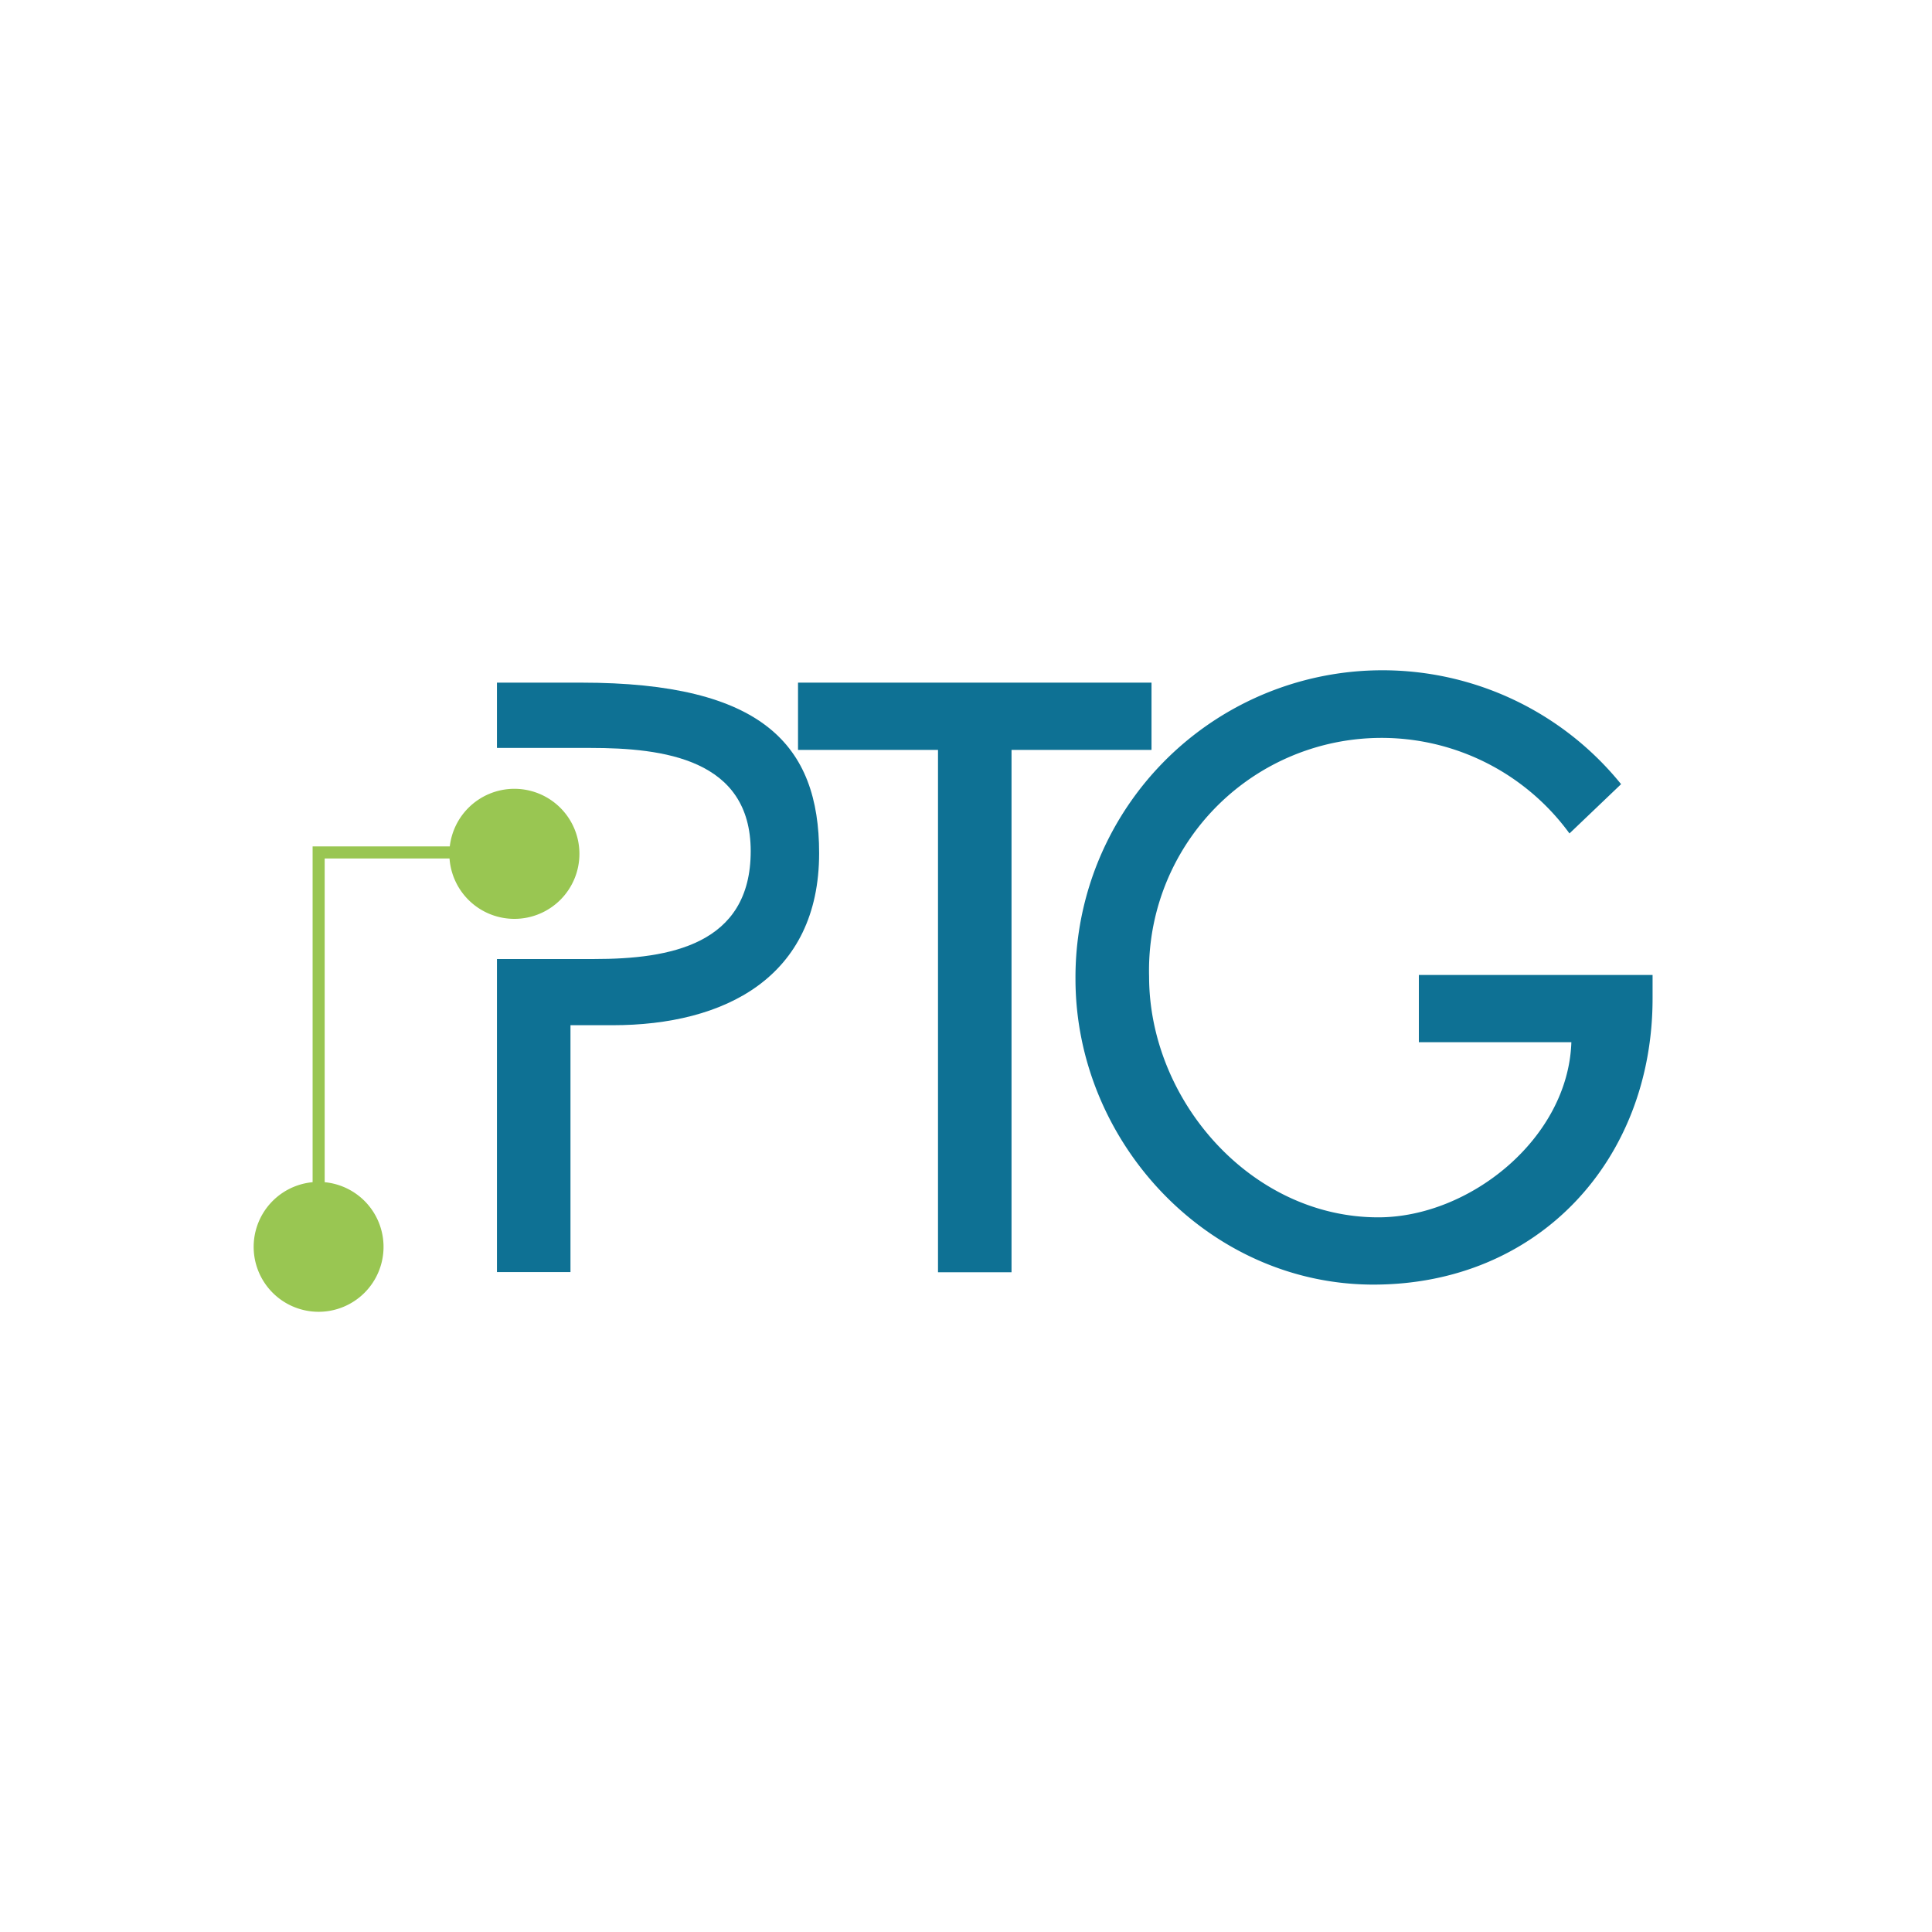
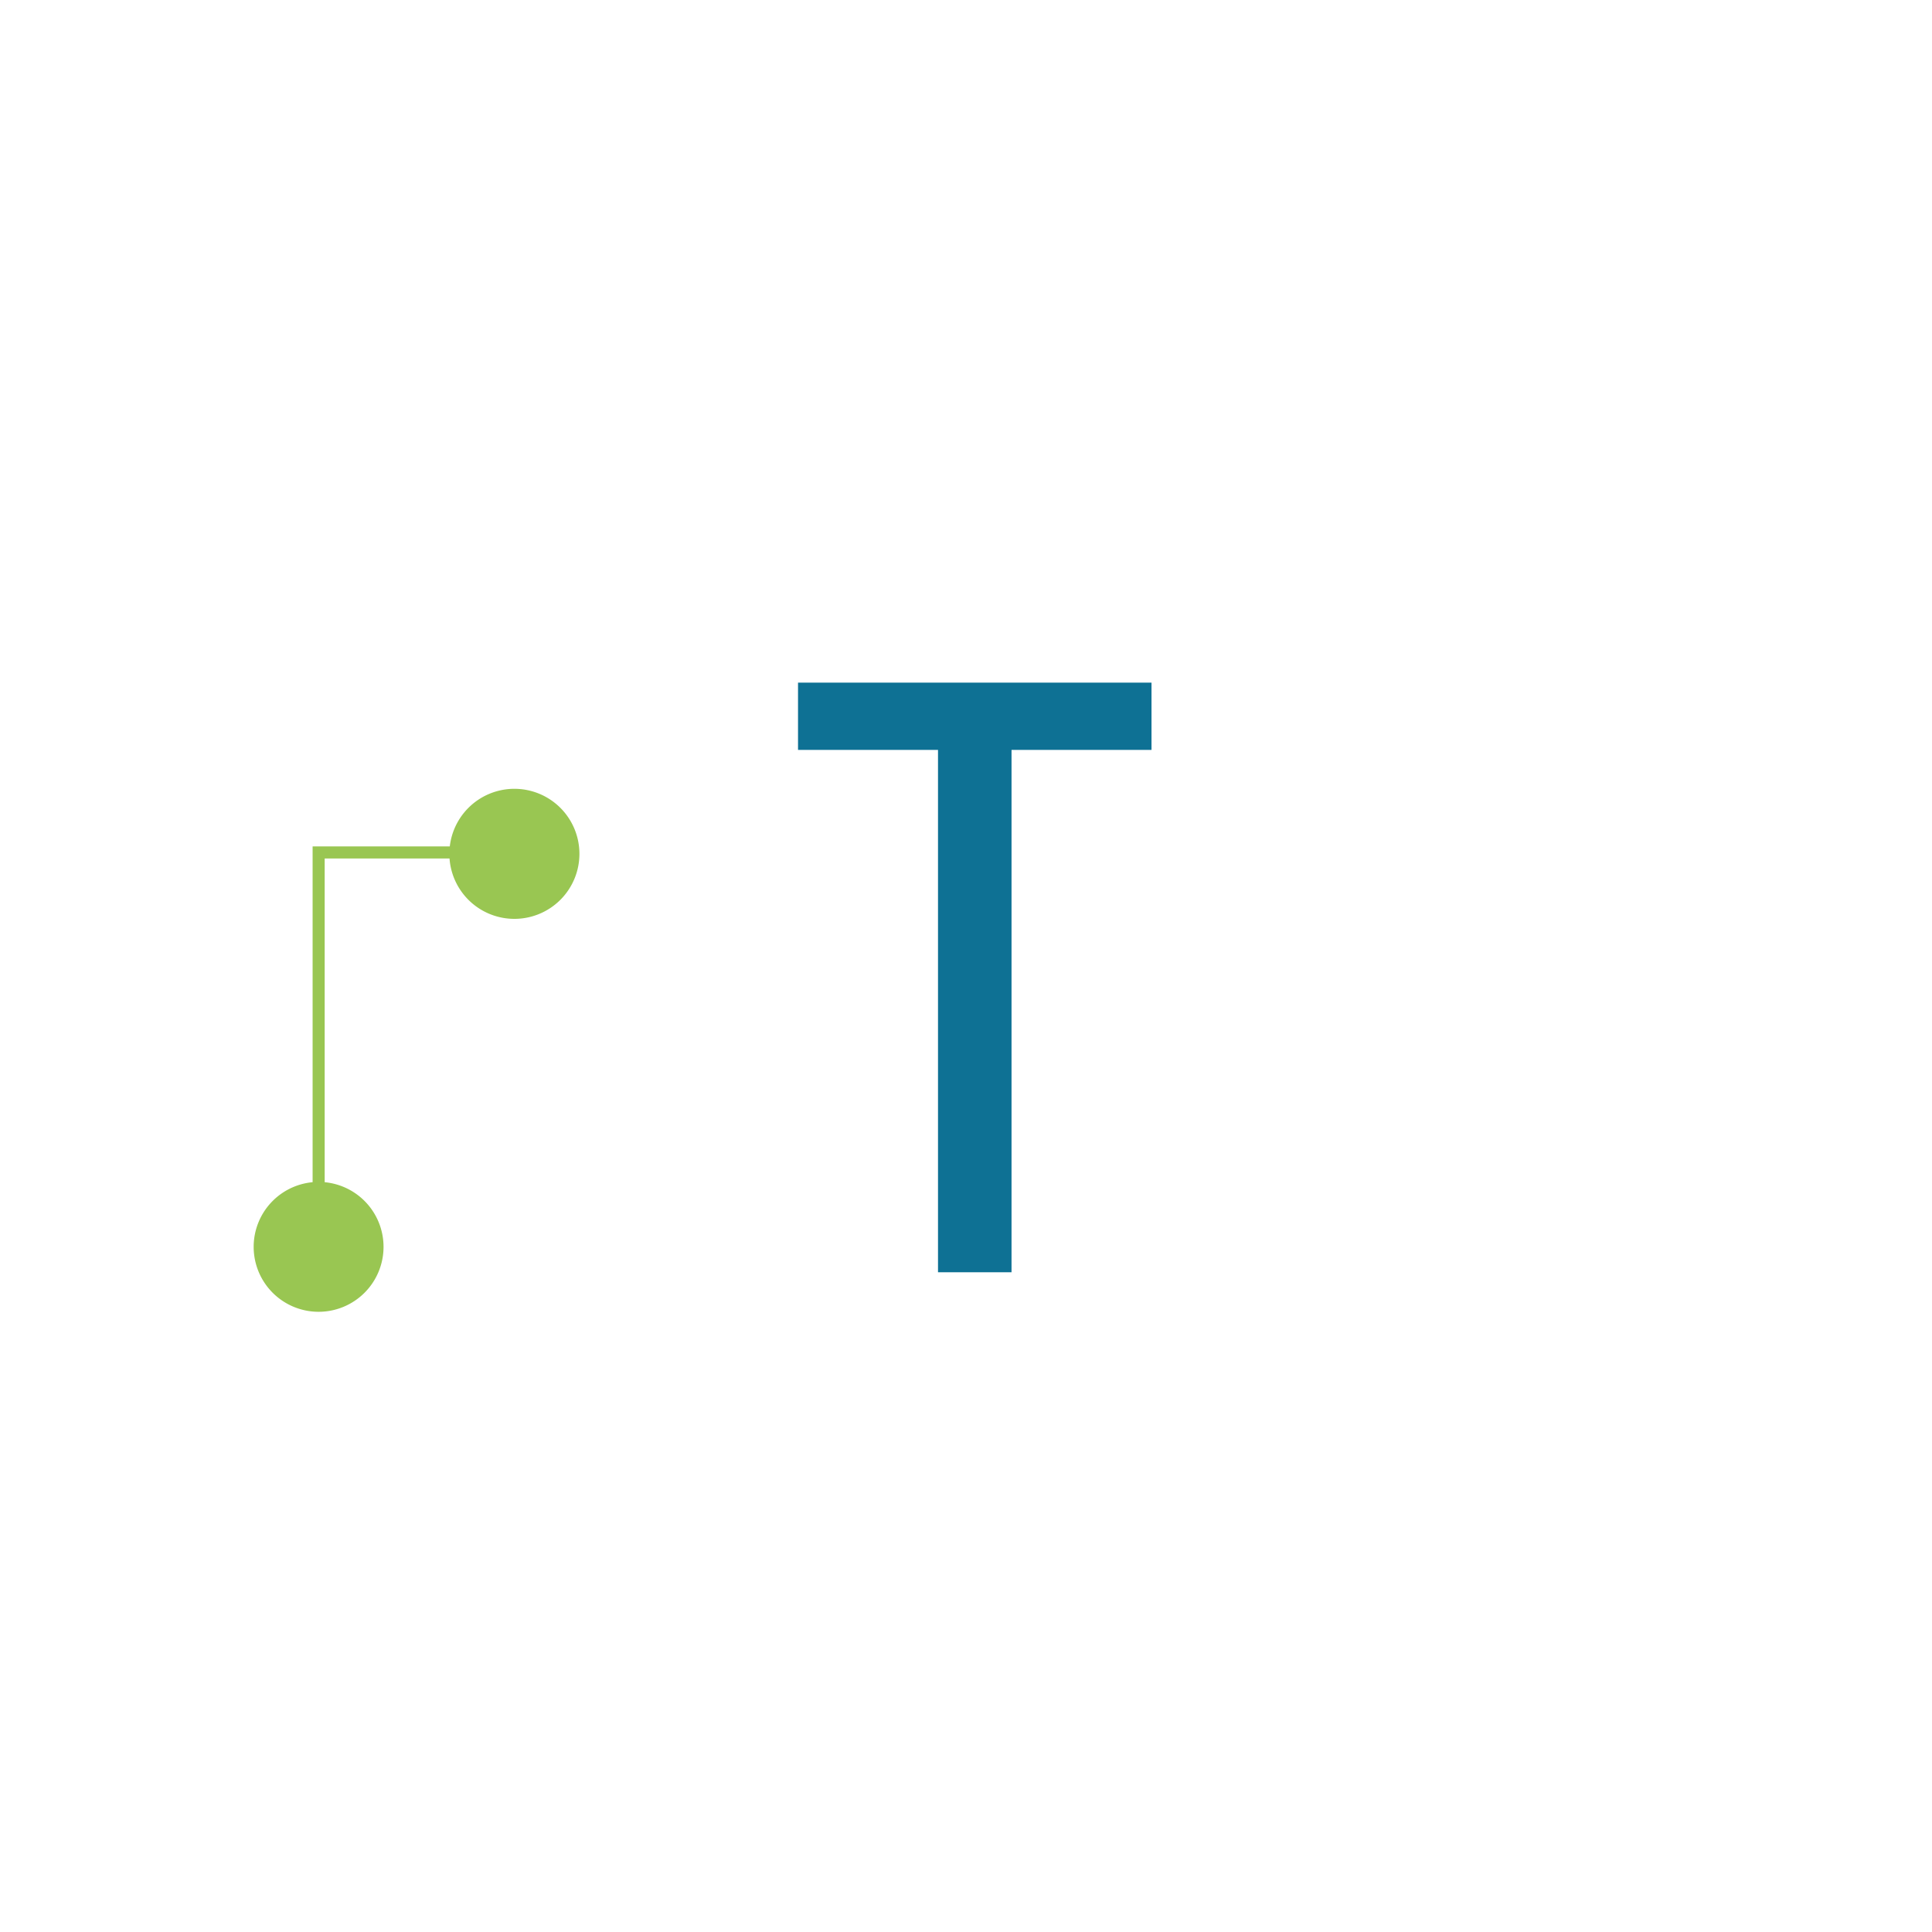
<svg xmlns="http://www.w3.org/2000/svg" id="Layer_1" data-name="Layer 1" viewBox="0 0 216 216">
  <defs>
    <style>.cls-1{fill:#0e7194;}.cls-2{fill:#99c652;}</style>
  </defs>
-   <path class="cls-1" d="M65,76.32H55.56v7.3h8.29v0H66c8.14,0,17.93,1.22,17.93,11.54,0,10.49-9.1,12.06-17.49,12.06H63.78v0H55.56v35h8.22V114.62H68.5c12.5,0,23.08-5.34,23.08-19.24,0-12.06-6.29-19.06-26.58-19.06" />
  <polygon class="cls-1" points="128.74 76.32 89.22 76.32 89.22 83.84 104.87 83.84 104.87 142.24 113.09 142.24 113.09 83.84 128.74 83.84 128.74 76.32" />
-   <path class="cls-1" d="M158.63,109v7.52h17.05c-.35,10.75-11.36,19.58-21.59,19.58-14.25,0-25.62-13.11-25.62-26.92a26,26,0,0,1,47-16l5.77-5.51a34.32,34.32,0,0,0-61,21.77c0,18.27,14.87,34.18,33.31,34.18s31.21-13.9,31.21-32V109Z" />
  <path class="cls-2" d="M64.78,95.45a7.27,7.27,0,1,1-7.27-7.26,7.27,7.27,0,0,1,7.27,7.26" />
  <path class="cls-2" d="M42.88,139.4a7.26,7.26,0,1,1-7.26-7.26,7.26,7.26,0,0,1,7.26,7.26" />
  <polygon class="cls-2" points="36.3 139.4 34.95 139.4 34.95 94.63 57.52 94.63 57.52 95.98 36.3 95.98 36.3 139.4" />
</svg>